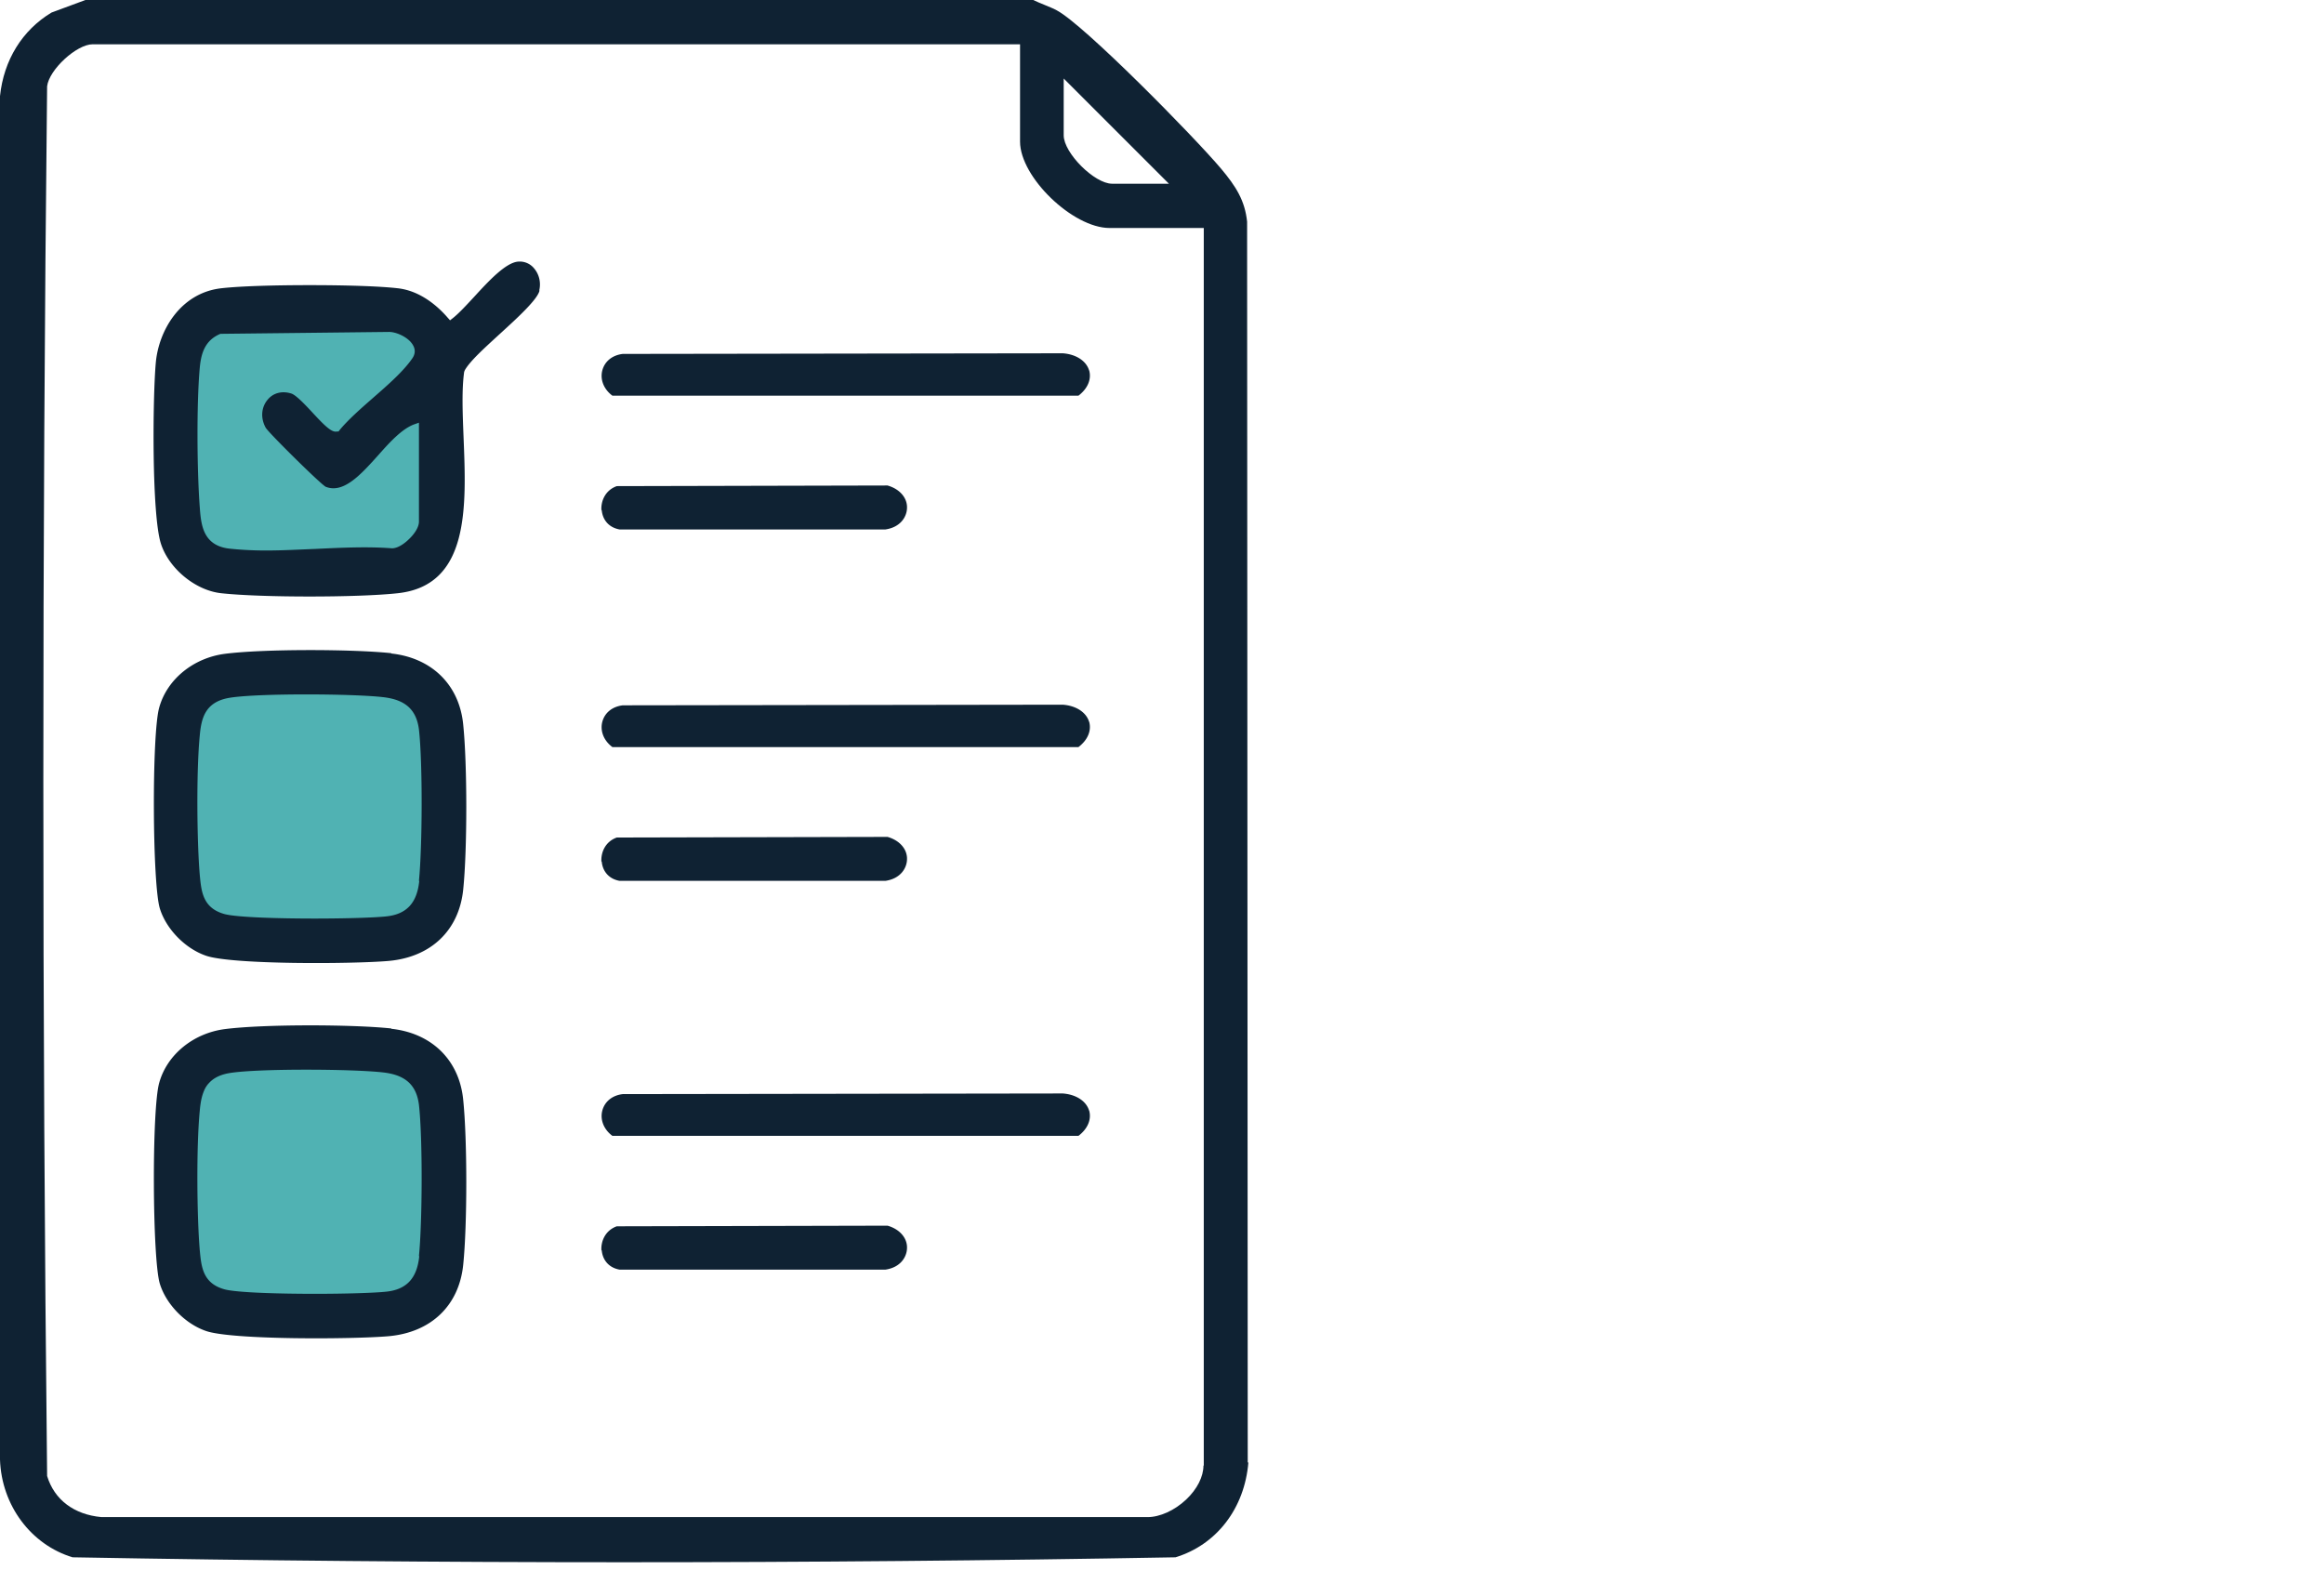
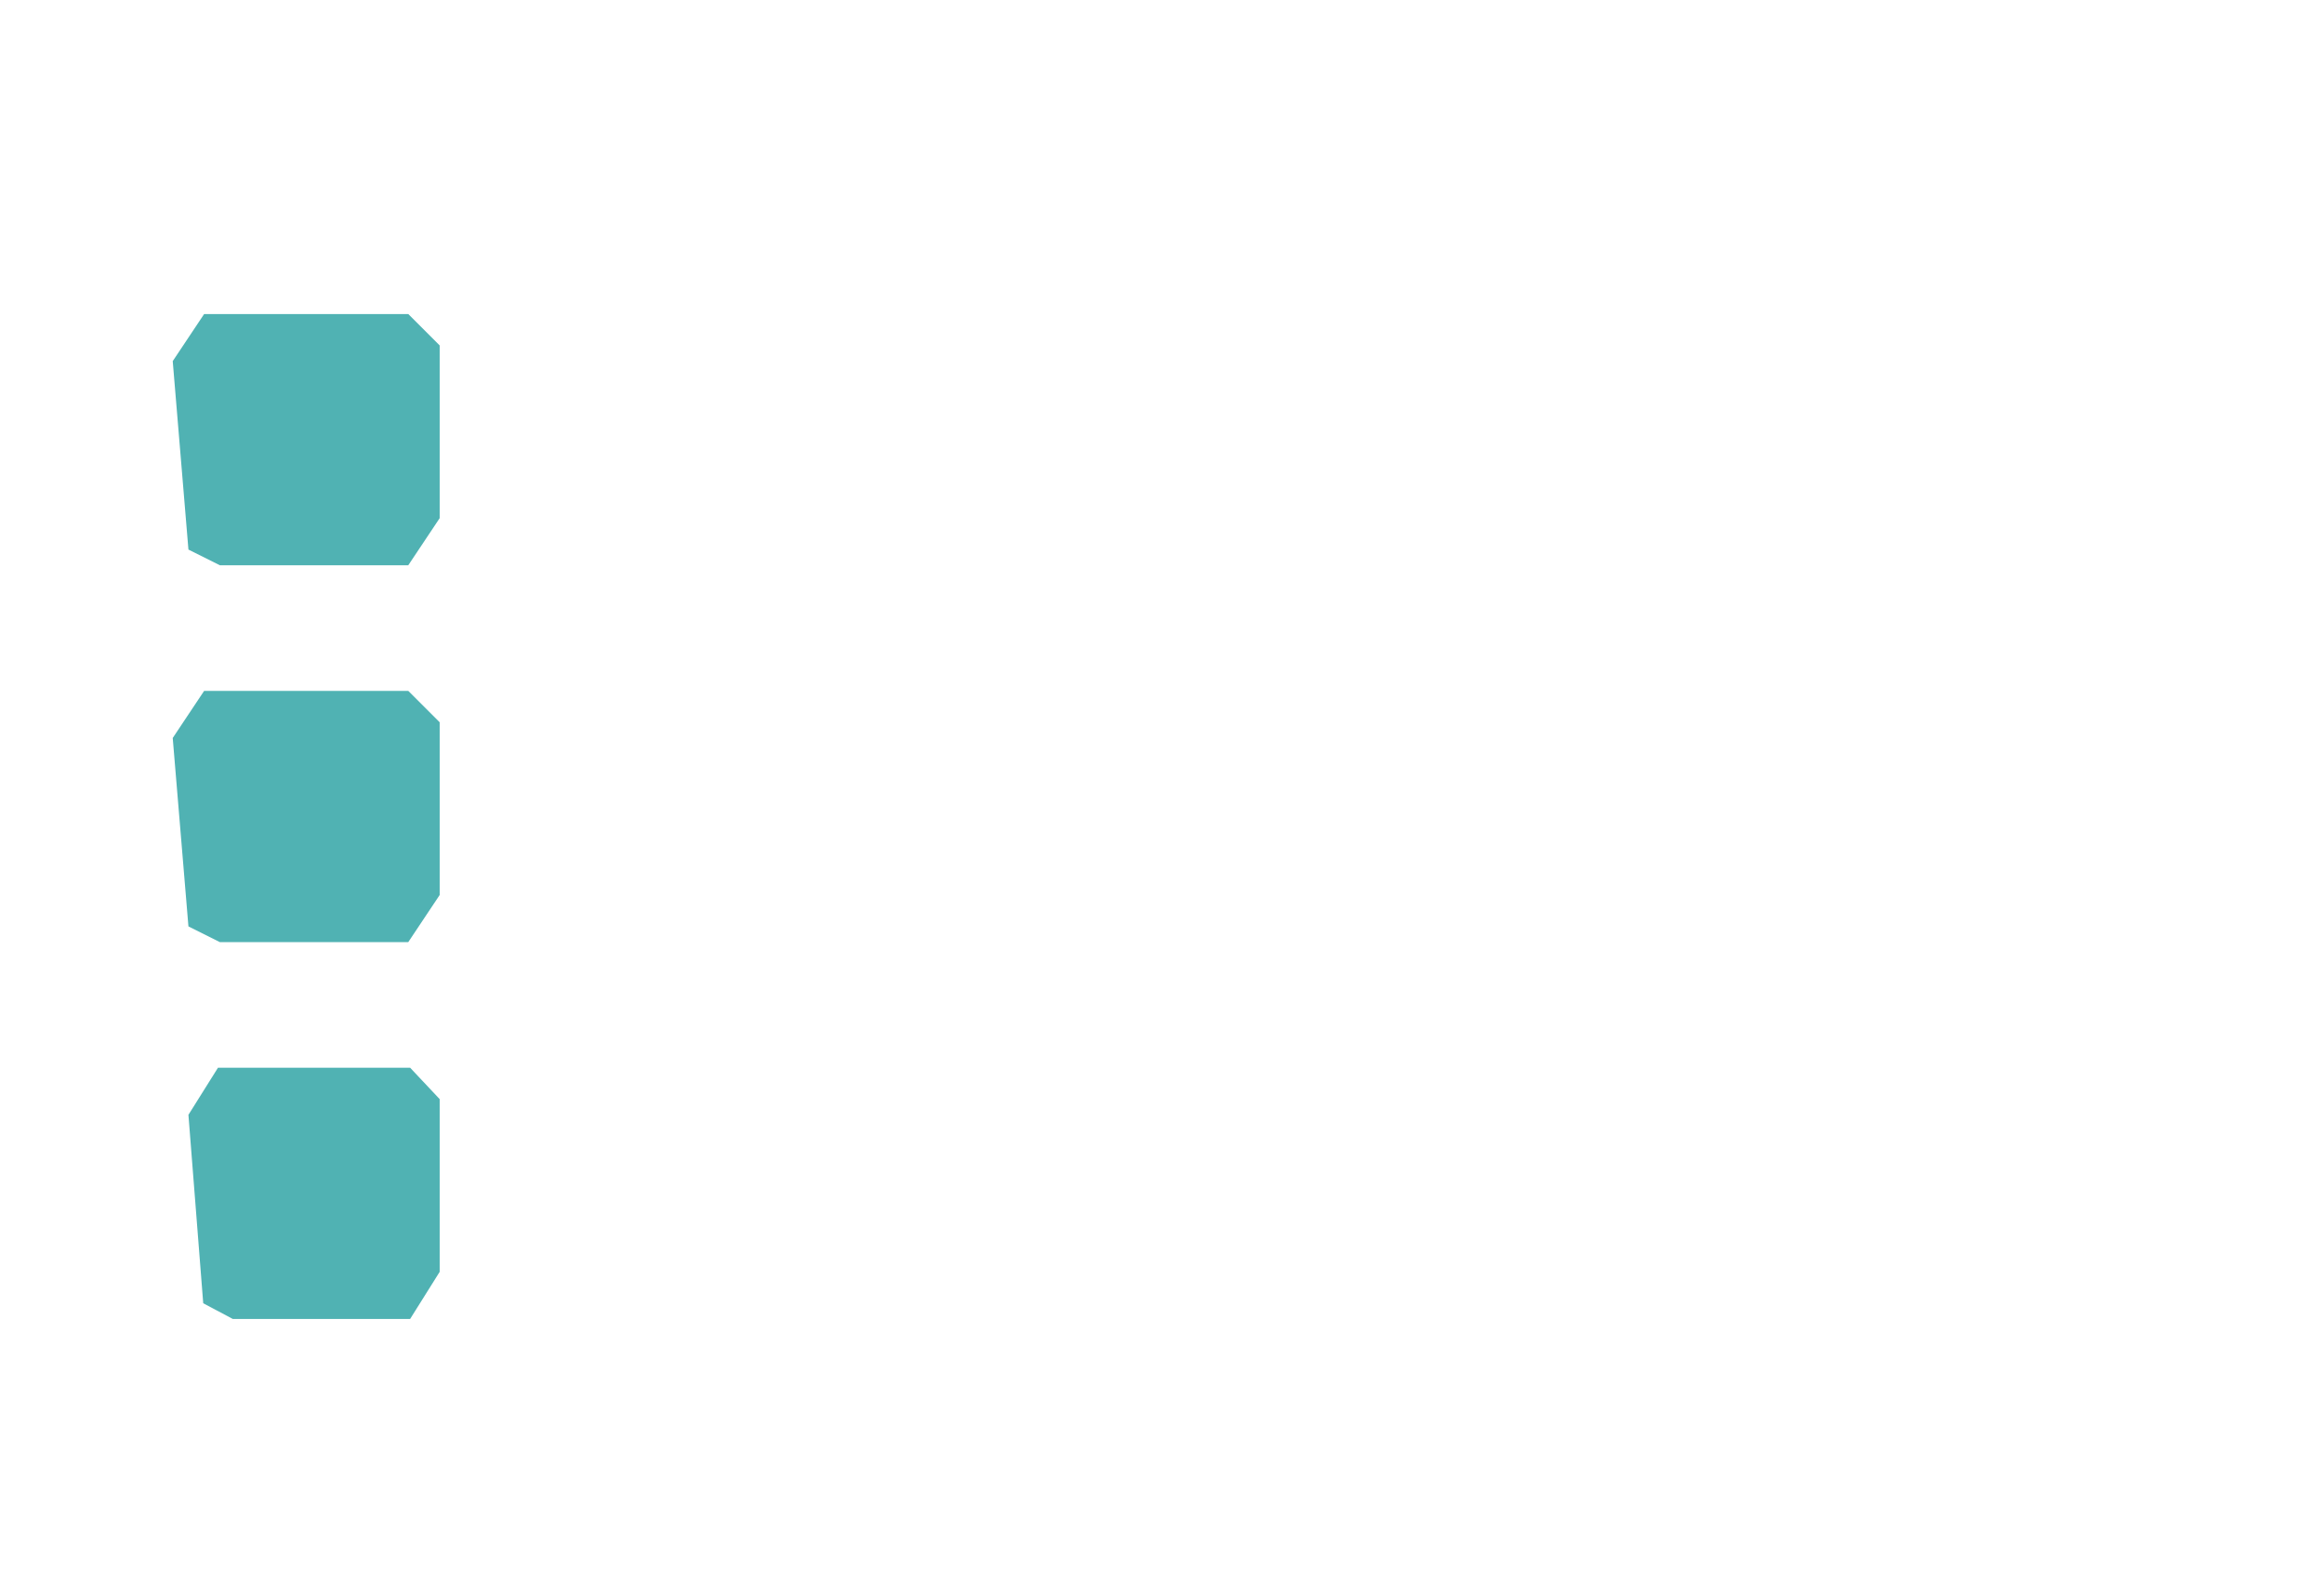
<svg xmlns="http://www.w3.org/2000/svg" width="74" height="50" fill="none">
-   <path fill="#0F2233" d="m39.73 46.57-.02-39.51c-.07-.67-.35-1.12-.83-1.69-.86-1.02-4.36-4.58-5.23-5.04-.12-.07-.25-.11-.38-.17-.12-.05-.25-.1-.37-.16H2.72L1.64.4C.71.96.12 1.91 0 3.06v43.42c.05 1.46.99 2.71 2.31 3.11 11.65.21 23.47.21 35.12 0 1.31-.4 2.2-1.56 2.32-3.02zM33.87 2.5l3.35 3.35h-1.81c-.56 0-1.54-.98-1.54-1.54zm4.45 44.17c0 .35-.2.75-.55 1.08-.37.35-.84.56-1.23.56H3.23c-.87-.08-1.5-.55-1.73-1.31v-.03c-.16-14.67-.16-29.55 0-44.22.06-.53.94-1.34 1.45-1.34h29.53v3.1c0 1.13 1.68 2.75 2.85 2.75h3v39.41z" />
  <path fill="#50B2B3" d="M6.5 10H13l1 1v5.5L13 18H7l-1-.5-.5-6zM6.5 22H13l1 1v5.5L13 30H7l-1-.5-.5-6zM6.941 34h6.118L14 35v5.5l-.941 1.5H7.412l-.941-.5-.471-6z" />
-   <path fill="#0F2233" d="M17.17 9.25c.06-.25 0-.51-.16-.7a.59.59 0 0 0-.5-.22c-.4.02-.96.63-1.41 1.12-.25.27-.49.53-.68.68l-.09.07-.08-.09c-.33-.38-.88-.85-1.58-.93-.61-.07-1.71-.1-2.81-.1s-2.21.03-2.82.1c-1.29.15-1.99 1.34-2.08 2.38-.1 1.14-.13 4.8.16 5.74.25.8 1.1 1.5 1.92 1.59 1.26.14 4.37.14 5.63 0 2.29-.25 2.18-2.76 2.09-4.98-.03-.77-.06-1.5.02-2.07l.02-.05c.17-.3.64-.72 1.13-1.17.56-.51 1.19-1.09 1.25-1.37zm-3.83 7.36c0 .19-.16.41-.32.56-.09.09-.32.29-.54.29-.77-.06-1.62-.02-2.44.02-.52.02-1.05.05-1.56.05-.41 0-.81-.02-1.18-.06-.85-.1-.9-.78-.94-1.33-.09-1.2-.1-3.31 0-4.42.04-.44.15-.88.66-1.09h.05l5.32-.06c.24 0 .64.18.77.44.07.13.06.27-.03.4-.28.41-.77.84-1.24 1.25-.4.35-.81.71-1.08 1.04l-.03.04h-.05c-.16.04-.37-.16-.76-.58-.24-.26-.55-.59-.7-.63-.29-.09-.57-.02-.75.2-.2.24-.23.58-.06.89.1.17 1.74 1.79 1.91 1.88.57.23 1.13-.4 1.67-1 .38-.43.75-.83 1.13-.98l.17-.06v3.16zM12.46 20.8c-1.21-.13-4.05-.14-5.3.02-1 .13-1.84.81-2.09 1.71-.24.84-.22 5.62.02 6.4.2.65.8 1.27 1.46 1.5.8.29 4.66.27 5.82.17 1.36-.12 2.25-.98 2.38-2.28.13-1.27.13-3.97 0-5.24-.12-1.27-1-2.13-2.29-2.27zm.89 7.25c-.07.7-.4 1.06-1.04 1.13-.35.04-1.29.07-2.28.07-1.2 0-2.48-.04-2.87-.14-.71-.19-.75-.73-.8-1.26-.09-1.07-.11-3.28 0-4.42.05-.56.17-1.08.95-1.21.92-.15 3.95-.13 4.89-.02.71.08 1.06.4 1.14 1.03.12 1.05.11 3.72 0 4.82zM12.46 32.75c-1.21-.13-4.05-.14-5.3.02-1 .13-1.84.81-2.09 1.71-.24.84-.22 5.62.02 6.4.2.65.8 1.27 1.46 1.5.8.29 4.66.27 5.82.17 1.36-.12 2.25-.98 2.38-2.28.13-1.27.13-3.97 0-5.24-.12-1.27-1-2.13-2.29-2.27zm.89 7.25c-.07.7-.4 1.06-1.04 1.13-.35.04-1.29.07-2.28.07-1.2 0-2.48-.04-2.87-.14-.71-.19-.75-.73-.8-1.26-.09-1.07-.11-3.28 0-4.42.05-.56.17-1.08.95-1.21.92-.15 3.95-.13 4.89-.02.71.08 1.06.4 1.14 1.03.12 1.05.11 3.72 0 4.82zM34.68 22.99c-.09-.31-.42-.52-.84-.55l-14.01.02c-.33.04-.57.23-.65.52-.08.3.05.61.32.81h14.84c.3-.23.42-.53.34-.81zM19.16 27.43c.02.26.18.55.57.62h8.46c.49-.07.68-.41.69-.67.02-.33-.23-.62-.62-.73l-8.62.02c-.37.13-.51.48-.49.77zM34.68 11.8c-.09-.31-.42-.52-.84-.55l-14.01.02c-.33.04-.57.23-.65.52-.08.3.05.61.32.81h14.84c.3-.23.42-.53.34-.81zM19.16 16.24c.02.26.18.55.57.62h8.46c.49-.07.68-.41.69-.67.02-.33-.23-.62-.62-.73l-8.62.02c-.37.13-.51.48-.49.77zM34.68 35.37c-.09-.31-.42-.52-.84-.55l-14.01.02c-.33.04-.57.23-.65.52-.08.3.05.61.32.81h14.84c.3-.23.42-.53.34-.81zM19.16 39.81c.02.26.18.55.57.62h8.46c.49-.07.68-.41.69-.67.02-.33-.23-.62-.62-.73l-8.62.02c-.37.13-.51.48-.49.77z" />
</svg>